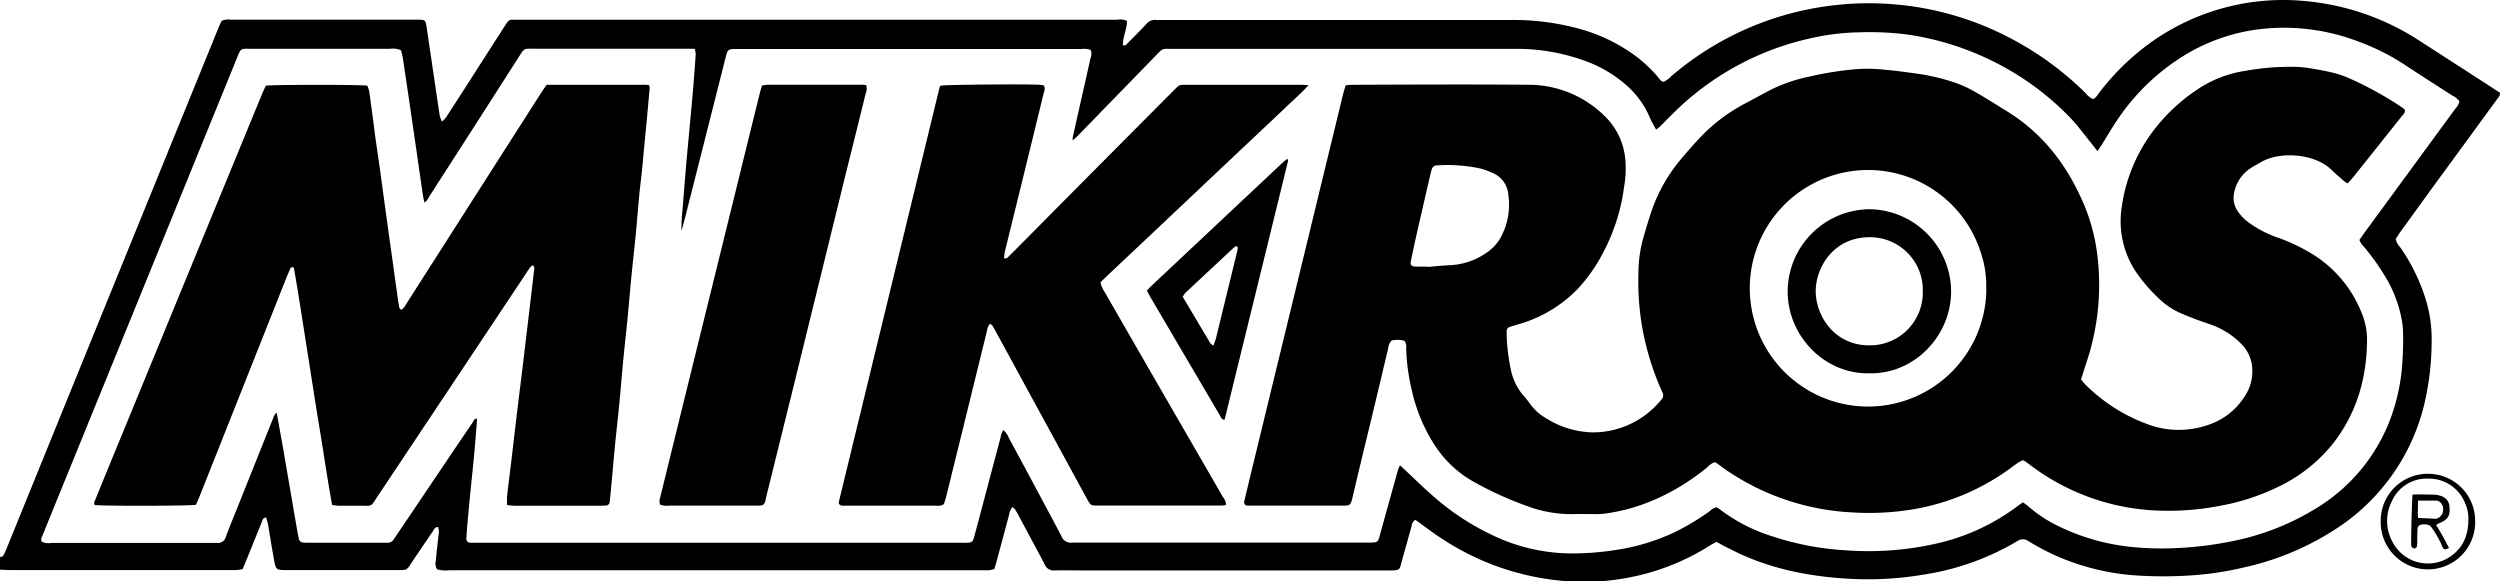
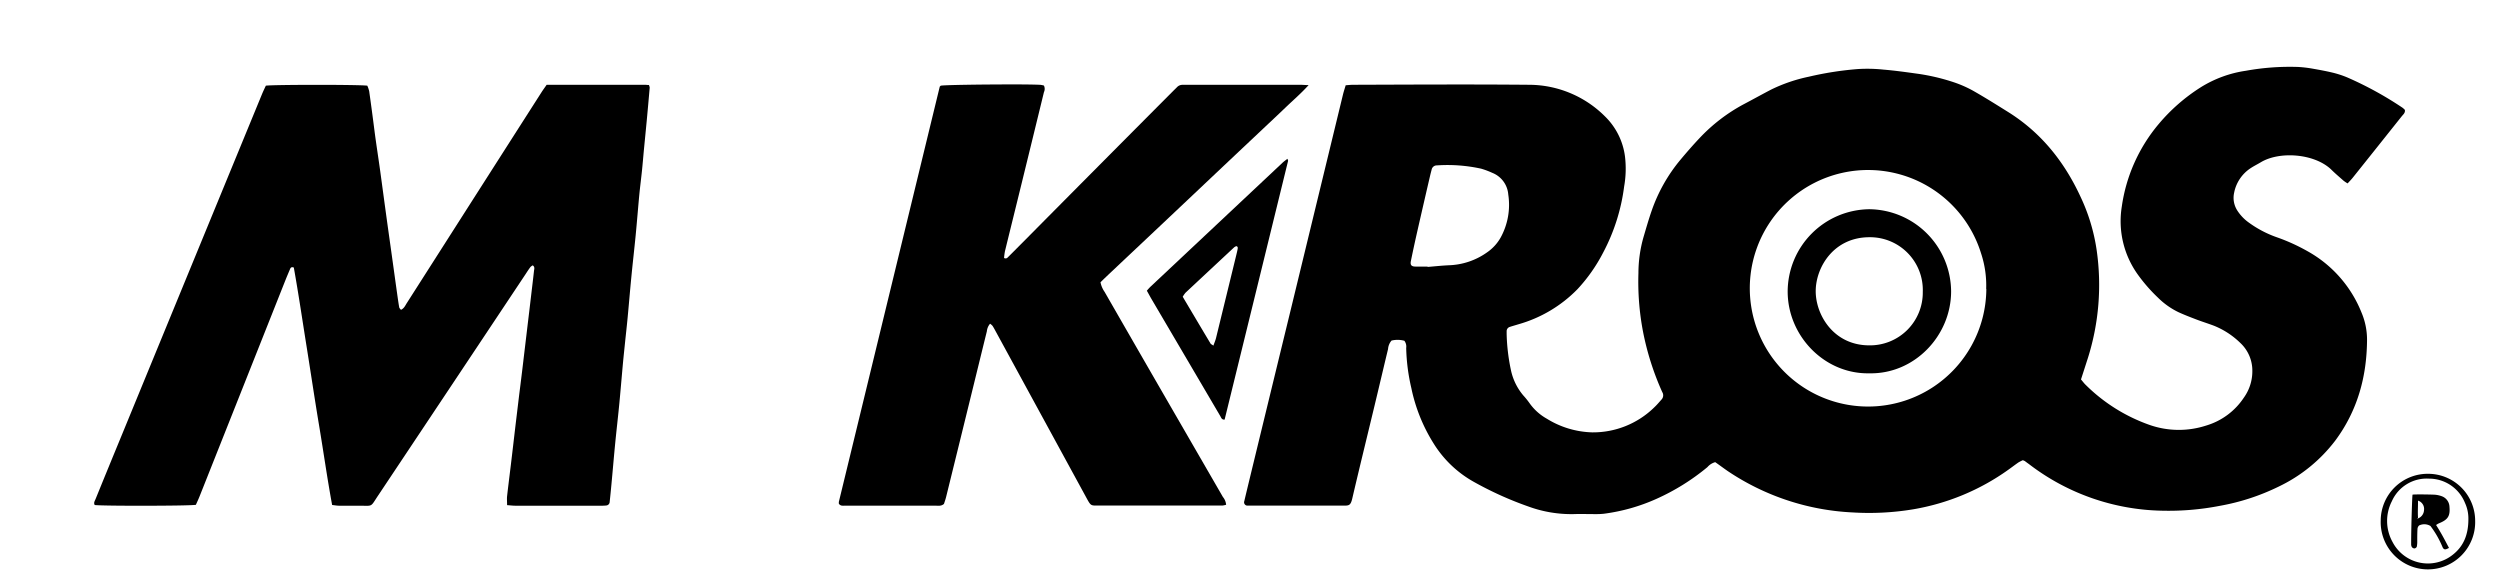
<svg xmlns="http://www.w3.org/2000/svg" id="Ebene_1" data-name="Ebene 1" viewBox="0 0 615.97 143.23">
  <defs>
    <style>.cls-1{fill:none;}</style>
  </defs>
  <title>Mikros_black</title>
-   <path class="cls-1" d="M326.11,254c1-.18,10.35-.31,17.4-.31-7.05,0-16.41.13-17.41.3-.08.11-.22.19-.25.31C325.88,254.19,326,254.11,326.11,254Z" transform="translate(-94.31 -232.91)" />
-   <path d="M708.38,254.53q-9.06-5.86-18.14-11.71a61.76,61.76,0,0,0-28.66-9.71,56.11,56.11,0,0,0-40.21,12.46,61.28,61.28,0,0,0-9.85,10.19c-.44.56-.76,1.26-1.53,1.58a5.25,5.25,0,0,1-1.82-1.49,77.27,77.27,0,0,0-20.28-14.42,74.42,74.42,0,0,0-27.58-7.51,73,73,0,0,0-13.38.21,74.44,74.44,0,0,0-40.85,17.57,5.76,5.76,0,0,1-1.89,1.37c-.71-.13-1-.72-1.36-1.16a34.38,34.38,0,0,0-6-5.55,42.14,42.14,0,0,0-14.05-6.53,61.46,61.46,0,0,0-16-2H380a7.12,7.12,0,0,1-.8,0,2.7,2.7,0,0,0-2.45,1c-1.5,1.61-3.05,3.17-4.6,4.73-.26.27-.48.68-1.17.49-.05-2,1-3.9,1-6a4,4,0,0,0-2.36-.28H222c-.47,0-.94,0-1.4,0a1.43,1.43,0,0,0-1.35.69c-.25.39-.51.78-.77,1.17l-10.9,17q-1.73,2.68-3.48,5.36a6.39,6.39,0,0,1-.94.88,11.59,11.59,0,0,1-.5-1.46c-.29-1.77-.54-3.55-.8-5.33q-1.2-8.1-2.39-16.19c-.31-2.12-.32-2.13-2.46-2.13H151.2a4,4,0,0,0-2.3.31c-.22.49-.51,1.08-.76,1.69q-14.47,35.53-28.94,71.06L95.92,368.1c-.23.56-.48,1.1-.75,1.63a.76.76,0,0,1-.86.36v3.2c.8,0,1.6.07,2.4.07h54.4c.46,0,.93,0,1.4,0s1-.14,1.59-.22c.58-1.43,1.15-2.78,1.69-4.14,1-2.47,2-4.95,3-7.41.19-.46.24-1.09,1.07-1.19a10.9,10.9,0,0,1,.58,2.23c.43,2.63.86,5.26,1.33,7.88.51,2.86.53,2.86,3.38,2.86h26.2c3.72,0,2.93.26,4.93-2.67,1.58-2.31,3.13-4.64,4.72-6.95.28-.41.48-1,1.23-1a3.66,3.66,0,0,1,.1,2.12c-.2,2-.45,4-.61,6a3,3,0,0,0,.26,2.3,7.42,7.42,0,0,0,3,.25H336.14c.6,0,1.21,0,1.8,0a11.68,11.68,0,0,0,1.35-.29c.2-.65.39-1.22.54-1.79q1.56-5.79,3.1-11.57a4.3,4.3,0,0,1,.79-1.9,2.15,2.15,0,0,1,.61.43c.31.44.55.92.81,1.38,2.2,4.11,4.43,8.21,6.59,12.34a2.35,2.35,0,0,0,2.36,1.44c2.4-.05,4.8,0,7.2,0h74.6c3.74,0,3.13.11,4-3,.77-2.69,1.51-5.38,2.26-8.08a1.77,1.77,0,0,1,.88-1.38c.44.3.92.62,1.4,1,1.63,1.16,3.22,2.39,4.9,3.47a64.31,64.31,0,0,0,33.81,10.78A58.28,58.28,0,0,0,496.67,375a57.44,57.44,0,0,0,19-7.71c.5-.32,1-.57,1.56-.86.66.34,1.24.67,1.84,1,1.79.88,3.56,1.81,5.4,2.59,8.44,3.6,17.34,5.12,26.45,5.54a82.45,82.45,0,0,0,17.32-1.07,64,64,0,0,0,23.17-8.29,2.29,2.29,0,0,1,2.73.07,64.92,64.92,0,0,0,5.8,3.14,58.43,58.43,0,0,0,21,5.3,103,103,0,0,0,12.79,0,76.66,76.66,0,0,0,13-1.89,68.48,68.48,0,0,0,22.62-9.27,50.69,50.69,0,0,0,22.28-31.06,68.69,68.69,0,0,0,1.81-16,32.45,32.45,0,0,0-1.52-10,46.38,46.38,0,0,0-6.25-12.68,4.51,4.51,0,0,1-1.1-2c.31-.46.65-1,1-1.55L694,278.64q7.68-10.49,15.35-21c.38-.52.95-1,.94-1.86C709.7,255.41,709.05,255,708.38,254.53Zm-9.13,5.2-13,17.74c-3.15,4.31-6.31,8.6-9.46,12.91-.39.53-.75,1.08-1.15,1.65a5,5,0,0,0,1.24,1.82,58.33,58.33,0,0,1,5,7,31.42,31.42,0,0,1,4.34,11.72,14.84,14.84,0,0,1,.17,2,82,82,0,0,1-.34,9.78,49.82,49.82,0,0,1-2.72,11.63,43.79,43.79,0,0,1-18.58,22.31,62.4,62.4,0,0,1-20.37,7.95,88.59,88.59,0,0,1-14.26,1.73,72,72,0,0,1-9.18-.17,53.38,53.38,0,0,1-19.55-5.3,32.48,32.48,0,0,1-6.86-4.44c-.55-.47-1.14-.9-1.75-1.38-.41.27-.75.46-1.06.7A52.47,52.47,0,0,1,570.68,367a75.56,75.56,0,0,1-21.26,1.52A70.2,70.2,0,0,1,530.83,365a41.32,41.32,0,0,1-12.56-6.44c-.32-.25-.66-.45-1-.67a3.48,3.48,0,0,0-1.74,1A61.29,61.29,0,0,1,507,364a50.94,50.94,0,0,1-13.68,4.27,69.74,69.74,0,0,1-11.34,1A45.58,45.58,0,0,1,464.81,366a61.94,61.94,0,0,1-17.38-10.85c-2.32-2-4.5-4.17-6.74-6.26l-1.42-1.32a6.08,6.08,0,0,0-.46.94q-2.18,7.79-4.33,15.58c-.7,2.51-.47,2.51-3.19,2.51H359.1c-.2,0-.4,0-.6,0a2.41,2.41,0,0,1-2.66-1.6q-6.42-12.09-12.93-24.13a5.48,5.48,0,0,0-1.37-2,4,4,0,0,0-.66,1.68c-2.06,7.72-4.08,15.44-6.15,23.16-.85,3.16-.47,2.93-3.88,2.93H212.47c-.74,0-1.47,0-2.2,0s-1.09-.4-1.05-1.16c.08-1.33.18-2.66.3-4q.33-3.69.69-7.36c.21-2.12.44-4.24.65-6.36.15-1.46.29-2.91.41-4.37q.28-3.28.54-6.57a5.23,5.23,0,0,0,0-.78c-.68,0-.76.54-1,.89q-6.17,9.1-12.31,18.23-3.18,4.72-6.37,9.44l-.9,1.32a1.67,1.67,0,0,1-1.37.72l-1.4,0H170.63c-.54,0-1.07,0-1.6-.05a1.16,1.16,0,0,1-1.1-1c-.16-.71-.29-1.43-.42-2.15q-1.68-9.74-3.35-19.48c-.53-3.07-1.1-6.13-1.68-9.42a3.23,3.23,0,0,0-.89,1.46l-8.4,21c-1.08,2.72-2.21,5.43-3.24,8.17a2,2,0,0,1-2.26,1.51c-.39,0-.8,0-1.2,0q-19.69,0-39.39,0a4.36,4.36,0,0,1-2.5-.29c-.31-.67.05-1.2.27-1.74q2.05-5.08,4.13-10.18l43.56-106.94c1.19-2.93.87-2.6,3.88-2.6h34a4.81,4.81,0,0,1,2.69.38c.14.6.34,1.3.45,2q1.39,9.27,2.74,18.56c.72,4.94,1.42,9.88,2.14,14.82.09.66.24,1.31.4,2.1.71-.36.92-1,1.25-1.53q11-17.07,21.92-34.15c1.59-2.47,1.27-2.2,4-2.2h37c.79,0,1.58,0,2.49.05a8.17,8.17,0,0,1,.2,1.42c-.18,2.66-.38,5.31-.6,8-.21,2.45-.43,4.91-.66,7.36s-.43,4.64-.65,7c-.16,1.72-.33,3.45-.47,5.17-.31,3.72-.6,7.43-.91,11.15a35.66,35.66,0,0,0-.21,4.75c.38-1.4.77-2.8,1.12-4.2q4.86-19.17,9.7-38.33c.58-2.29.59-2.3,2.93-2.3h84.79a4.53,4.53,0,0,1,2.29.26,2.68,2.68,0,0,1-.05,2l-4.38,19.48a4.94,4.94,0,0,0,0,.79c.45-.4.8-.67,1.1-1l19.11-19.64.27-.29c1.79-1.87,1.59-1.63,3.81-1.63h84.59a49.17,49.17,0,0,1,18,3.2,31.31,31.31,0,0,1,8.92,5.24,22.24,22.24,0,0,1,6,7.62,29.25,29.25,0,0,0,1.94,3.82c.42-.33.75-.53,1-.79,1-1,2.06-2.09,3.11-3.12a69.12,69.12,0,0,1,34.09-18.61,57.31,57.31,0,0,1,11.68-1.43,74.63,74.63,0,0,1,12,.53,69.85,69.85,0,0,1,20.36,6.23A68.7,68.7,0,0,1,604.47,262c1.83,1.93,3.4,4.1,5.08,6.17.46.56.9,1.14,1.56,2,.54-.83.91-1.37,1.25-1.93,1.17-1.86,2.27-3.77,3.5-5.59a53.63,53.63,0,0,1,17.72-16.74,46.66,46.66,0,0,1,15.73-5.57,51.21,51.21,0,0,1,26.31,2.89A55.13,55.13,0,0,1,687,249c3.83,2.53,7.73,5,11.58,7.48a4.37,4.37,0,0,1,1.71,1.41A4.14,4.14,0,0,1,699.25,259.73Z" transform="translate(-94.31 -232.91)" />
  <path d="M692.67,349.65a11.57,11.57,0,0,0-11.78,11.53,11.64,11.64,0,1,0,23.27.08A11.59,11.59,0,0,0,692.67,349.65Zm9.82,11.17c0,3.88-1.21,6.69-3.83,8.76a9.81,9.81,0,0,1-14.86-3.14,10.67,10.67,0,0,1-.18-10,9.39,9.39,0,0,1,9.16-5.6,9.53,9.53,0,0,1,8.88,6A9.14,9.14,0,0,1,702.49,360.82Z" transform="translate(-94.31 -232.91)" />
  <path d="M686.3,259.48A86.44,86.44,0,0,0,672.68,252a24.07,24.07,0,0,0-3.8-1.23c-1.68-.4-3.39-.7-5.09-1a30.75,30.75,0,0,0-3.17-.36,60.84,60.84,0,0,0-12.93.93,28.83,28.83,0,0,0-11.18,4.1,44.69,44.69,0,0,0-10.34,9.05,40.34,40.34,0,0,0-9.08,20.35A22.55,22.55,0,0,0,621,300.5a40,40,0,0,0,5,5.74,18.73,18.73,0,0,0,5,3.56c1.45.67,2.94,1.24,4.43,1.81s2.9,1,4.33,1.54a19.86,19.86,0,0,1,6.5,4.22,9.32,9.32,0,0,1,3,6.95,11.17,11.17,0,0,1-2.08,6.55,16.92,16.92,0,0,1-9.29,6.89,21.81,21.81,0,0,1-13.94-.15,42.25,42.25,0,0,1-15.78-9.9c-.38-.36-.69-.8-1.13-1.31l1.7-5.27a59.93,59.93,0,0,0,2.15-26.67,46.13,46.13,0,0,0-4-13.15c-4-8.61-9.69-15.74-17.81-20.81-2.88-1.8-5.76-3.61-8.71-5.28a28.22,28.22,0,0,0-4.75-2.07,50.48,50.48,0,0,0-9.33-2.14c-2.64-.37-5.28-.73-7.93-.95a37.8,37.8,0,0,0-6.38-.13,80.34,80.34,0,0,0-12,1.88,39.54,39.54,0,0,0-9.24,3.15c-2.25,1.17-4.46,2.4-6.7,3.58A42.3,42.3,0,0,0,513,267c-1.6,1.7-3.13,3.46-4.63,5.25a40,40,0,0,0-7.13,12.64c-.74,2.14-1.36,4.31-2,6.48A32.49,32.49,0,0,0,498,300.2a65.4,65.4,0,0,0,1.11,14.32,67.67,67.67,0,0,0,4.76,15,1.5,1.5,0,0,1-.18,1.83c-.58.65-1.14,1.32-1.77,1.91a21.56,21.56,0,0,1-15.35,6.18,22.32,22.32,0,0,1-11.15-3.37,12.91,12.91,0,0,1-4.27-3.85,19.29,19.29,0,0,0-1.51-1.87,14.19,14.19,0,0,1-3-6,48.06,48.06,0,0,1-1.11-9.1c0-.27,0-.53,0-.8a1.1,1.1,0,0,1,.8-1c.69-.23,1.4-.42,2.1-.64A32.8,32.8,0,0,0,483,304.14a40.37,40.37,0,0,0,6.31-9,47.6,47.6,0,0,0,5.17-16.29,25.16,25.16,0,0,0,.21-7.36,16.77,16.77,0,0,0-4.87-9.84,26.55,26.55,0,0,0-18.7-7.85c-14.46-.13-28.93-.05-43.39,0-.59,0-1.17.07-1.86.12-.22.76-.45,1.44-.63,2.14l-3.06,12.61-9.75,40.16q-4.94,20.28-9.86,40.55c-.56,2.33-1.13,4.66-1.68,7a.82.82,0,0,0,.8,1.11c.39,0,.79,0,1.19,0h22.2c1.58,0,2,.08,2.44-1.86,1.77-7.58,3.63-15.15,5.45-22.72,1.12-4.66,2.21-9.32,3.34-14a3.57,3.57,0,0,1,.86-2.09,6.38,6.38,0,0,1,3.16.05,2.38,2.38,0,0,1,.45,1.78,47.67,47.67,0,0,0,1.27,9.89,41.31,41.31,0,0,0,5.49,13.64,27.29,27.29,0,0,0,9.7,9.34,84.87,84.87,0,0,0,13.63,6.18A30.8,30.8,0,0,0,482,359.58c1.8-.06,3.6,0,5.4,0a18.81,18.81,0,0,0,2-.08,46.08,46.08,0,0,0,13-3.66A54.58,54.58,0,0,0,515,348a3.92,3.92,0,0,1,1.92-1.22c1,.69,2,1.45,3,2.14a60.26,60.26,0,0,0,30.9,10.25,66.21,66.21,0,0,0,14.74-.75,56.47,56.47,0,0,0,23.59-9.78c.82-.58,1.61-1.19,2.43-1.76a10.16,10.16,0,0,1,1.13-.58,4.94,4.94,0,0,1,.49.21c.33.24.64.48,1,.73A55.49,55.49,0,0,0,627,358.74a66.11,66.11,0,0,0,14.31-1.21,54.6,54.6,0,0,0,14.38-4.7,38.18,38.18,0,0,0,14-11.36c5.49-7.39,7.79-15.8,7.83-24.9a17.11,17.11,0,0,0-1.35-6.62,30,30,0,0,0-13.34-15.16,46.77,46.77,0,0,0-7.45-3.39,26.58,26.58,0,0,1-6.89-3.58,10.9,10.9,0,0,1-2.91-3,5.77,5.77,0,0,1-.81-4.4,9.36,9.36,0,0,1,4.14-6.12c.78-.51,1.62-.92,2.42-1.4,4.58-2.77,13.09-2.2,17.29,1.71,1,1,2.06,1.89,3.11,2.82a8.38,8.38,0,0,0,1,.67c.46-.5.88-.92,1.25-1.38q6.06-7.58,12.09-15.16c.36-.45.9-.83.77-1.58A5.86,5.86,0,0,0,686.3,259.48Zm-225.58,35.6a17.17,17.17,0,0,1-9.49,3.19c-1.73.08-3.45.27-5.17.41v-.09c-1,0-2,0-3,0s-1.33-.4-1.12-1.39q.72-3.51,1.51-7,1.59-7,3.22-14c.12-.51.25-1,.39-1.54a1.29,1.29,0,0,1,1.29-1,38.74,38.74,0,0,1,10.9.81A20.53,20.53,0,0,1,462,275.5a6.24,6.24,0,0,1,3.93,5.35,16.75,16.75,0,0,1-1.89,10.61A10.94,10.94,0,0,1,460.72,295.08Zm123,9a29.14,29.14,0,1,1-1.3-8.75A25.08,25.08,0,0,1,583.68,304.12Z" transform="translate(-94.31 -232.91)" />
  <path d="M253.26,253.8H229c-.46.67-.89,1.25-1.28,1.86q-12.12,18.95-24.22,37.9-4.47,7-8.94,14c-.39.6-.66,1.32-1.46,1.69-.17-.23-.4-.42-.43-.64-.2-1.11-.35-2.23-.51-3.35-.48-3.43-.95-6.86-1.43-10.28-.45-3.23-.91-6.46-1.35-9.69s-.91-6.73-1.37-10.09-1-6.72-1.43-10.08-.84-6.47-1.3-9.7a7.19,7.19,0,0,0-.47-1.4c-1.9-.28-23.17-.27-25,0-.29.63-.64,1.34-.94,2.07q-17.37,42.21-34.72,84.42-3.17,7.68-6.29,15.35c-.19.47-.54.93-.21,1.48,1.79.26,23.2.24,24.92-.05.28-.63.62-1.35.91-2.08q10.59-26.64,21.16-53.28c.37-.93.76-1.84,1.15-2.76.14-.34.37-.55.91-.34,1.15,6.4,2.1,12.91,3.14,19.4s2,13,3.09,19.52,2,13,3.21,19.58c.62.07,1.13.17,1.65.18,1.66,0,3.33,0,5,0,3.46,0,2.72.44,4.63-2.43q18.24-27.36,36.46-54.74c.36-.56.73-1.12,1.13-1.65a2.26,2.26,0,0,1,.57-.4c.57.44.35.92.3,1.36-.21,1.91-.44,3.83-.67,5.75q-.45,3.86-.92,7.73c-.35,3-.71,5.95-1.06,8.92q-.48,4.06-1,8.13c-.33,2.78-.67,5.55-1,8.33-.35,3-.69,5.94-1.05,8.92-.31,2.58-.64,5.15-.93,7.73-.07.65,0,1.31,0,2.21.84.06,1.42.14,2,.14h21.19a9.55,9.55,0,0,0,1.2-.05.92.92,0,0,0,.89-.91c.15-1.39.29-2.78.42-4.18.32-3.38.6-6.76.93-10.14s.73-6.75,1.05-10.13.6-6.77.91-10.15c.16-1.65.34-3.31.51-5,.2-1.92.42-3.84.6-5.76.32-3.38.6-6.77.93-10.15s.72-6.75,1.05-10.13.59-6.76.91-10.14c.19-1.92.44-3.84.64-5.76.18-1.72.32-3.45.48-5.17q.34-3.48.68-7c.26-2.78.51-5.57.75-8.35a2.3,2.3,0,0,0-.2-.65C253.89,253.88,253.57,253.8,253.26,253.8Z" transform="translate(-94.31 -232.91)" />
  <path d="M382.12,332q-7.85-13.59-15.66-27.19a6.11,6.11,0,0,1-1-2.36c1.78-1.74,3.69-3.5,5.56-5.28l5.68-5.35,5.82-5.49,5.67-5.35,5.67-5.36,5.67-5.35,5.82-5.48c1.89-1.79,3.8-3.56,5.67-5.36s3.81-3.45,5.72-5.55c-.79,0-1.3-.07-1.81-.07h-28c-.4,0-.8,0-1.2,0a1.85,1.85,0,0,0-1.43.59c-.28.29-.57.56-.85.84Q365,273.76,346.64,292.29c-1.27,1.27-2.53,2.55-3.81,3.82-.27.26-.51.66-1.13.37a14.61,14.61,0,0,1,.22-1.68c1.36-5.56,2.74-11.11,4.1-16.67q2.76-11.25,5.5-22.5a1.88,1.88,0,0,0,0-1.64,5.76,5.76,0,0,0-.87-.18c-1.11-.06-3.42-.1-6.21-.1h-.94c-7.05,0-16.41.13-17.4.31-.09.1-.23.18-.26.3L301,356.53a2.07,2.07,0,0,0,0,.5c.43.6,1,.47,1.52.47h22.19c.72,0,1.48.18,2.18-.43.16-.49.36-1.05.51-1.63q3.42-13.86,6.82-27.72c1.08-4.39,2.15-8.79,3.24-13.18a3.35,3.35,0,0,1,.79-1.87,3,3,0,0,1,.61.53c.29.44.54.92.79,1.38q11.14,20.44,22.29,40.89c1.21,2.22,1.08,2,3.37,2h26.2c1.33,0,2.67,0,4,0a5.54,5.54,0,0,0,.9-.19,3.45,3.45,0,0,0-.79-1.92Z" transform="translate(-94.31 -232.91)" />
-   <path d="M307.62,255.87a2.87,2.87,0,0,0,.11-2c-.34,0-.67-.08-1-.08q-11.6,0-23.2,0c-.45,0-.9.11-1.45.17-.18.6-.38,1.16-.52,1.73q-2.4,9.69-4.78,19.39-6.5,26.36-13,52.72-3.39,13.76-6.77,27.52a3,3,0,0,0-.07,1.91,4.37,4.37,0,0,0,2.21.26h21c.4,0,.8,0,1.2,0,1-.05,1.27-.26,1.55-1.22.07-.25.09-.52.16-.78q3.14-12.69,6.28-25.39,6.72-27.33,13.43-54.66Q305.22,265.66,307.62,255.87Z" transform="translate(-94.31 -232.91)" />
  <path d="M377.79,303.54a11.83,11.83,0,0,0-.91,1c.37.65.68,1.23,1,1.8l8.1,13.78,9,15.32c.22.37.32.9,1.06.86q7.83-31.89,15.64-63.76c0-.11-.07-.24-.16-.51-.44.35-.86.64-1.24,1Zm21.45-9.22c-.11.58-.26,1.16-.4,1.74q-2.46,10.08-4.92,20.16c-.14.56-.38,1.1-.64,1.85-.41-.29-.63-.37-.71-.52-2.29-3.82-4.56-7.66-6.85-11.52a6.37,6.37,0,0,1,.69-1q6-5.61,12-11.2a2.62,2.62,0,0,1,.49-.27C399.34,293.64,399.3,294,399.24,294.32Z" transform="translate(-94.31 -232.91)" />
-   <path d="M695.38,361.79c2.09-.87,2.65-1.78,2.45-4A2.87,2.87,0,0,0,696,355.2a6.46,6.46,0,0,0-1.94-.41c-1.46-.06-5-.1-5.33,0-.1.36-.35,8.5-.34,12.16a1.38,1.38,0,0,0,.18.76.85.85,0,0,0,.64.33.75.75,0,0,0,.57-.43,6.33,6.33,0,0,0,.11-1.38c0-1,0-2,.06-3a1.27,1.27,0,0,1,.4-.85,2.91,2.91,0,0,1,2.8.13,23.52,23.52,0,0,1,2.92,5.08c.39,1,.92.69,1.64.32-.94-1.79-1.93-3.71-3.18-5.64C694.91,362,695.14,361.89,695.38,361.79Zm-5.3-1.27c-.09-1.57,0-2.25,0-4.26l4.71,0a2.14,2.14,0,0,1,1.48,2.33,2.29,2.29,0,0,1-1.77,2.14Z" transform="translate(-94.31 -232.91)" />
+   <path d="M695.38,361.79c2.09-.87,2.65-1.78,2.45-4A2.87,2.87,0,0,0,696,355.2a6.46,6.46,0,0,0-1.94-.41c-1.46-.06-5-.1-5.33,0-.1.36-.35,8.5-.34,12.16a1.38,1.38,0,0,0,.18.76.85.85,0,0,0,.64.33.75.75,0,0,0,.57-.43,6.33,6.33,0,0,0,.11-1.38c0-1,0-2,.06-3a1.27,1.27,0,0,1,.4-.85,2.91,2.91,0,0,1,2.8.13,23.52,23.52,0,0,1,2.92,5.08c.39,1,.92.69,1.64.32-.94-1.79-1.93-3.71-3.18-5.64C694.91,362,695.14,361.89,695.38,361.79Zm-5.3-1.27c-.09-1.57,0-2.25,0-4.26a2.14,2.14,0,0,1,1.48,2.33,2.29,2.29,0,0,1-1.77,2.14Z" transform="translate(-94.31 -232.91)" />
  <path d="M554.89,284.46a20.35,20.35,0,0,0-20.12,20.26c0,11,9.11,20.41,20.15,20.17,11.12.22,20.13-9.29,20.12-20.21A20.38,20.38,0,0,0,554.89,284.46Zm13.17,20.36A13,13,0,0,1,554.88,318c-8.84,0-13.25-7.59-13.2-13.44s4.46-13.21,13.25-13.2A13,13,0,0,1,568.06,304.82Z" transform="translate(-94.31 -232.91)" />
  <path d="M692.55,354.73" transform="translate(-94.31 -232.91)" />
</svg>